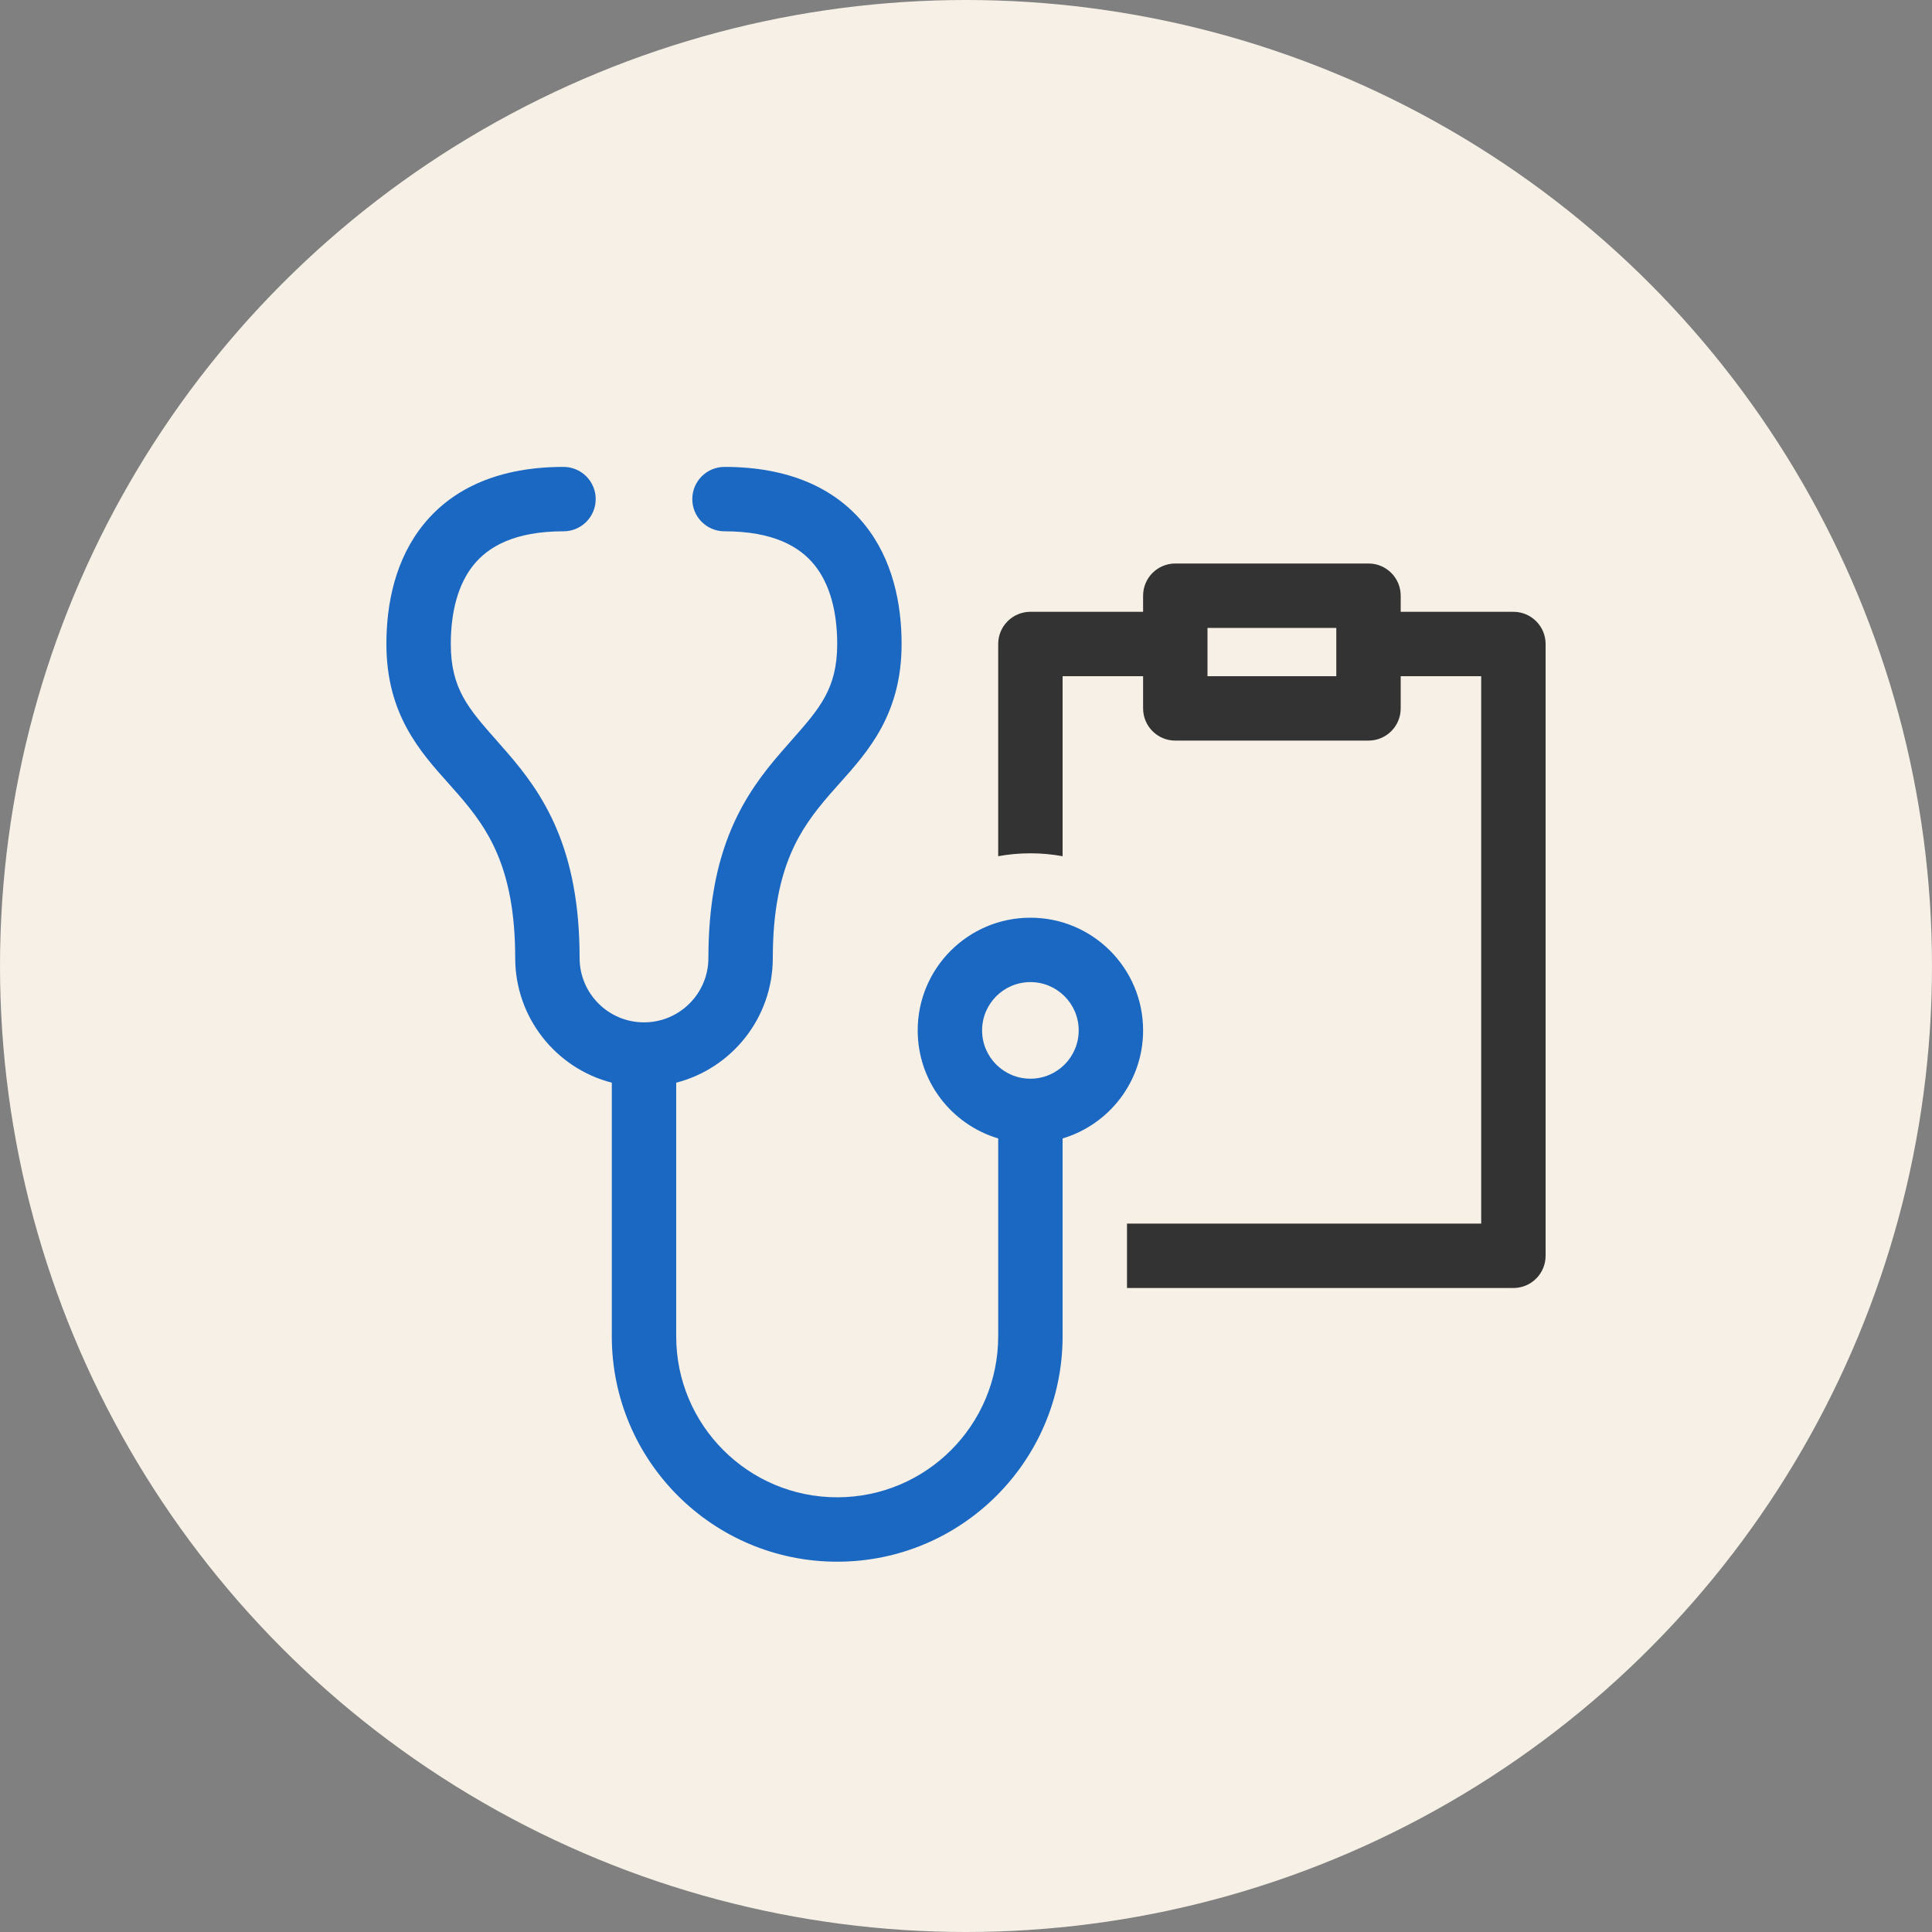
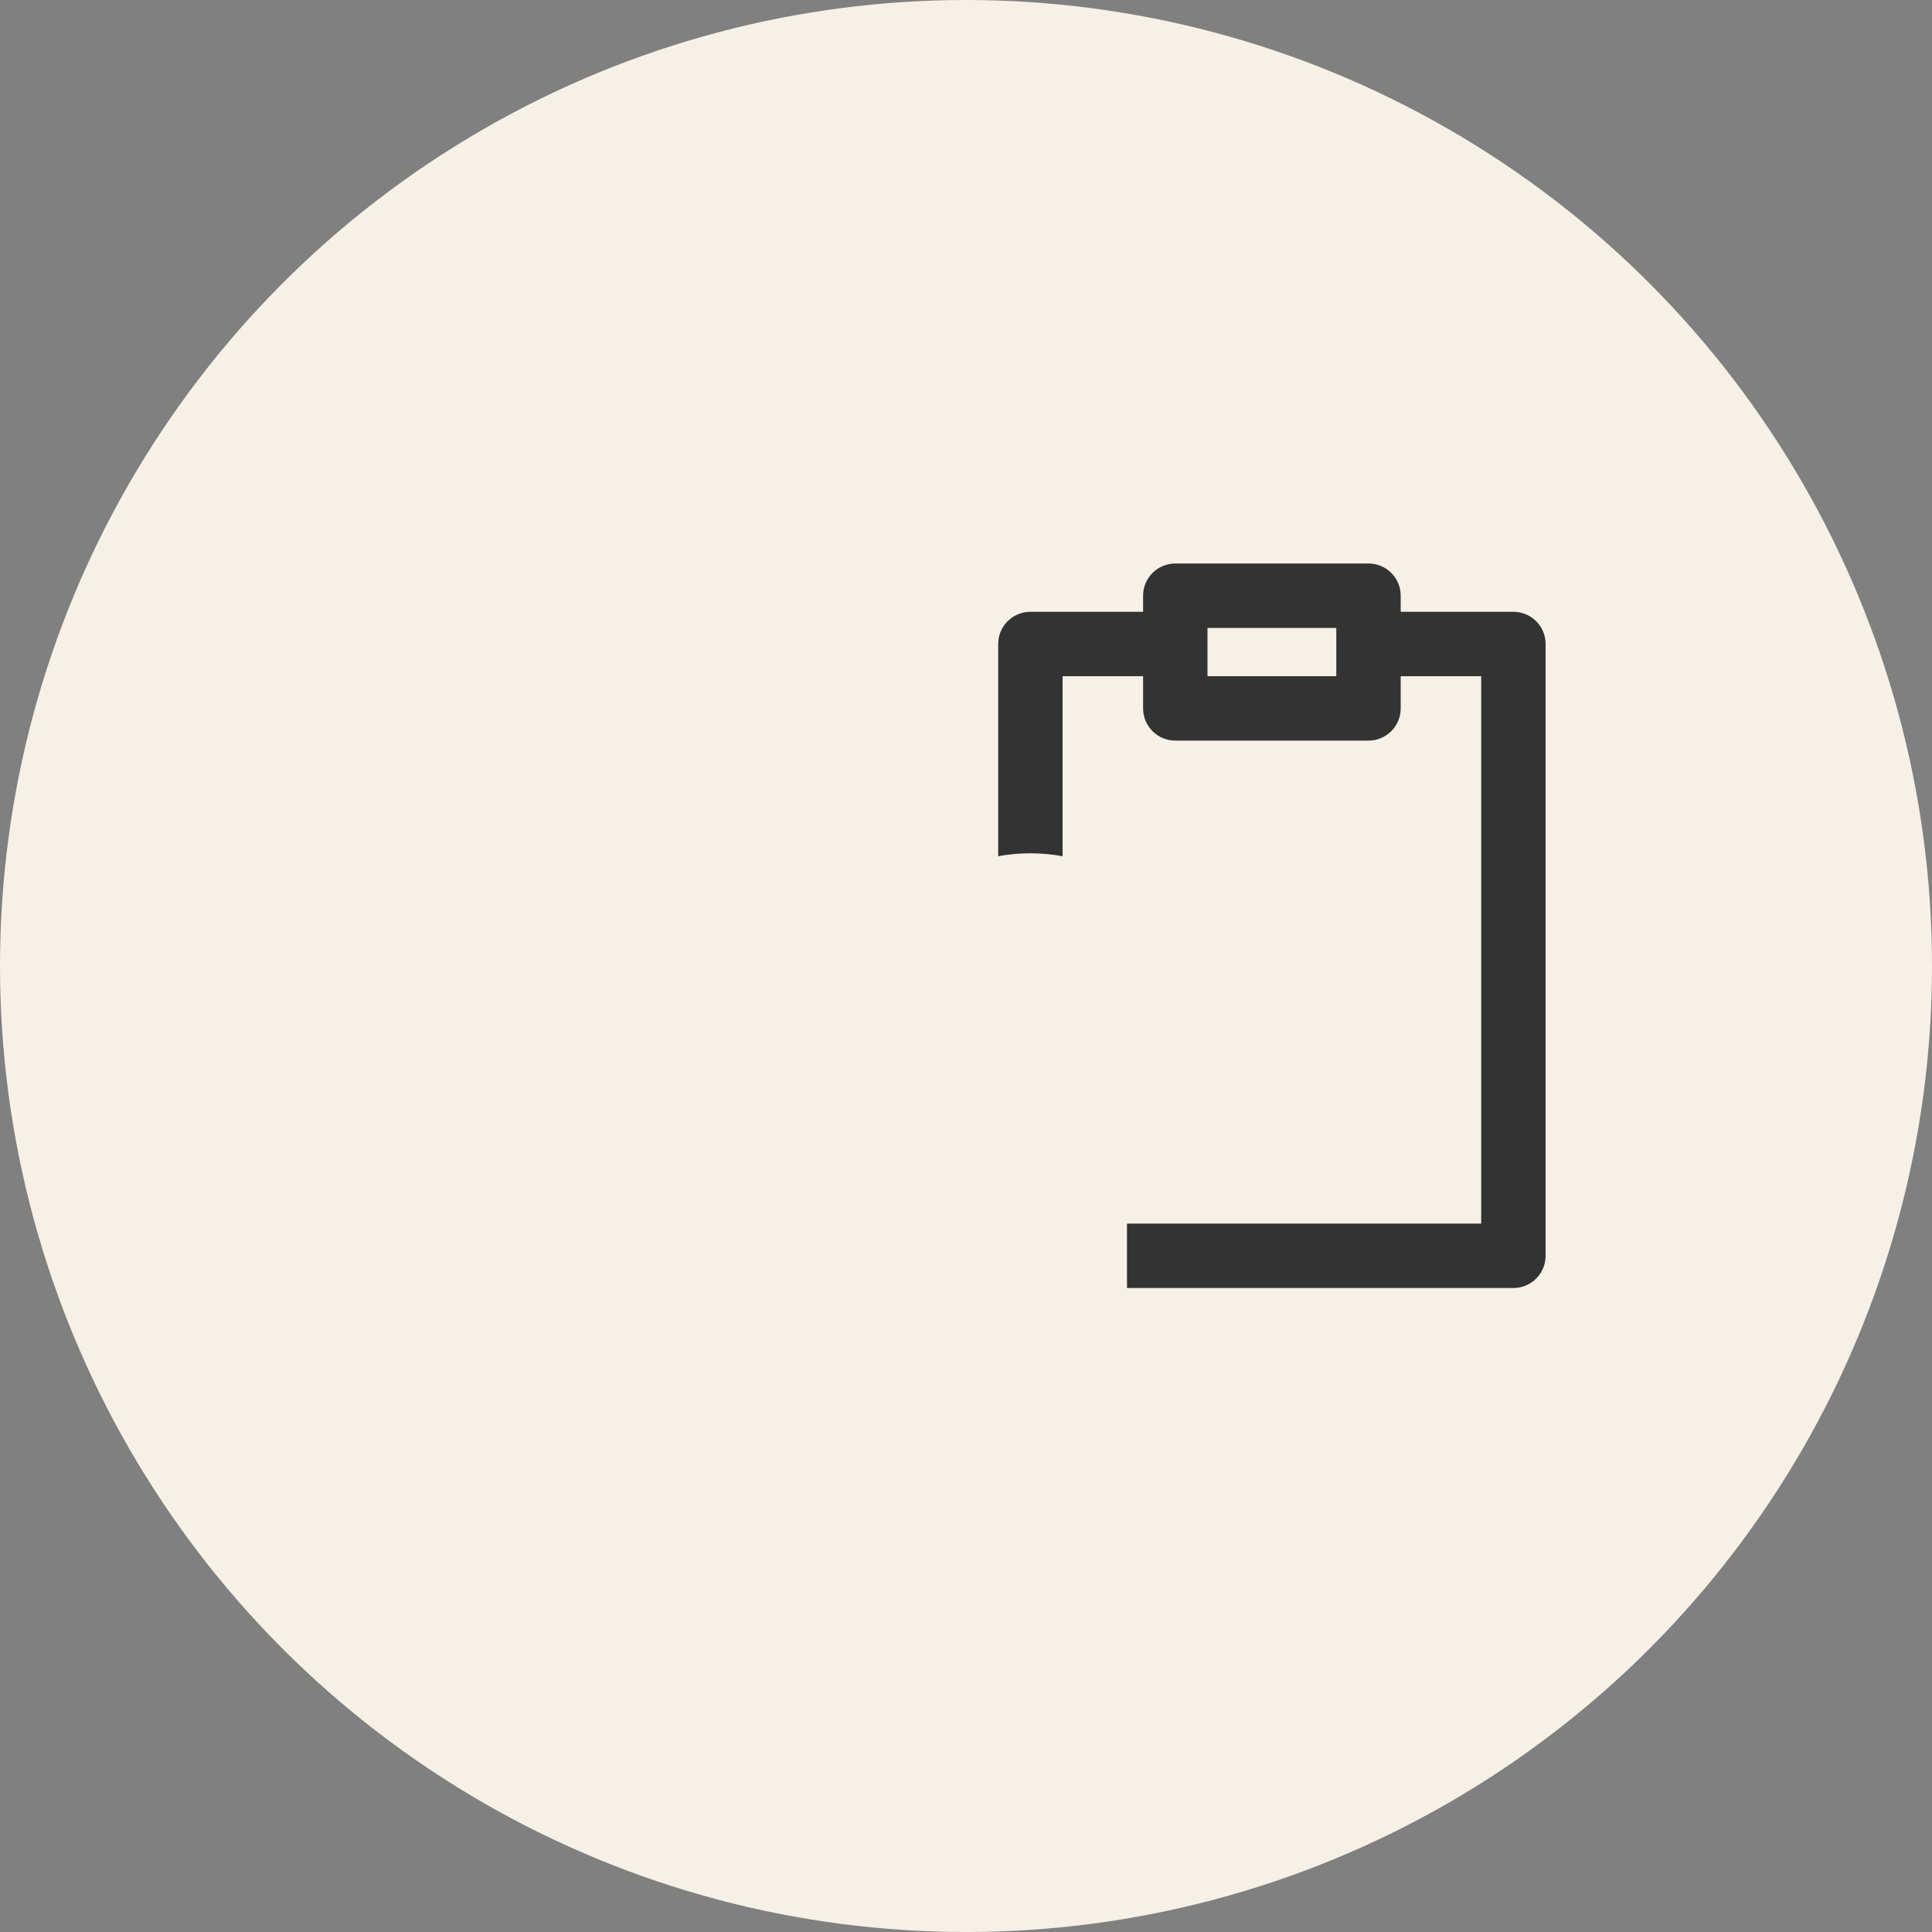
<svg xmlns="http://www.w3.org/2000/svg" width="120" height="120" viewBox="0 0 120 120" fill="none">
  <rect x="0" y="0" width="120" height="120" fill="#808080" stroke="none" />
  <circle cx="60" cy="60" r="60" fill="#F6F0E6" />
  <path fill-rule="evenodd" clip-rule="evenodd" d="M73 35C71.895 35 71 35.895 71 37V38H64C62.895 38 62 38.895 62 40V53.181C62.649 53.062 63.317 53 64 53C64.683 53 65.351 53.062 66 53.181V42H71V44C71 45.105 71.895 46 73 46H85C86.105 46 87 45.105 87 44V42H92V76H70V80H94C95.105 80 96 79.105 96 78V40C96 38.895 95.105 38 94 38H87V37C87 35.895 86.105 35 85 35H73ZM75 39H83V42H75V39Z" fill="#333333" />
-   <path fill-rule="evenodd" clip-rule="evenodd" d="M28 40C28 38.001 28.45 36.273 29.425 35.076C30.339 33.955 31.959 33 35 33C36.105 33 37 32.105 37 31C37 29.895 36.105 29 35 29C31.041 29 28.161 30.296 26.325 32.549C24.55 34.727 24 37.499 24 40C24 44.351 26.08 46.674 27.854 48.655C28.071 48.898 28.284 49.135 28.487 49.371C29.429 50.46 30.274 51.571 30.905 53.078C31.537 54.584 32 56.596 32 59.5C32 63.228 34.55 66.36 38 67.248V83C38 90.732 44.268 97 52 97C59.732 97 66 90.732 66 83V70.71C68.891 69.85 71 67.171 71 64C71 60.134 67.866 57 64 57C60.134 57 57 60.134 57 64C57 67.171 59.108 69.85 62 70.71V83C62 88.523 57.523 93 52 93C46.477 93 42 88.523 42 83V67.248C45.45 66.36 48 63.228 48 59.5C48 56.596 48.463 54.584 49.094 53.078C49.726 51.571 50.571 50.46 51.513 49.371C51.716 49.135 51.929 48.898 52.146 48.655C53.92 46.674 56 44.351 56 40C56 37.499 55.45 34.727 53.675 32.549C51.839 30.296 48.959 29 45 29C43.895 29 43 29.895 43 31C43 32.105 43.895 33 45 33C48.041 33 49.661 33.955 50.575 35.076C51.55 36.273 52 38.001 52 40C52 42.768 50.912 44.001 49.173 45.971C48.955 46.219 48.726 46.479 48.487 46.754C47.429 47.978 46.274 49.46 45.406 51.532C44.537 53.604 44 56.154 44 59.5C44 61.709 42.209 63.5 40 63.5C37.791 63.5 36 61.709 36 59.5C36 56.154 35.463 53.604 34.594 51.532C33.726 49.46 32.571 47.978 31.513 46.754C31.274 46.478 31.045 46.219 30.827 45.971C29.088 44.001 28 42.768 28 40ZM64 67C65.657 67 67 65.657 67 64C67 62.343 65.657 61 64 61C62.343 61 61 62.343 61 64C61 65.657 62.343 67 64 67Z" fill="#1B68C2" />
</svg>